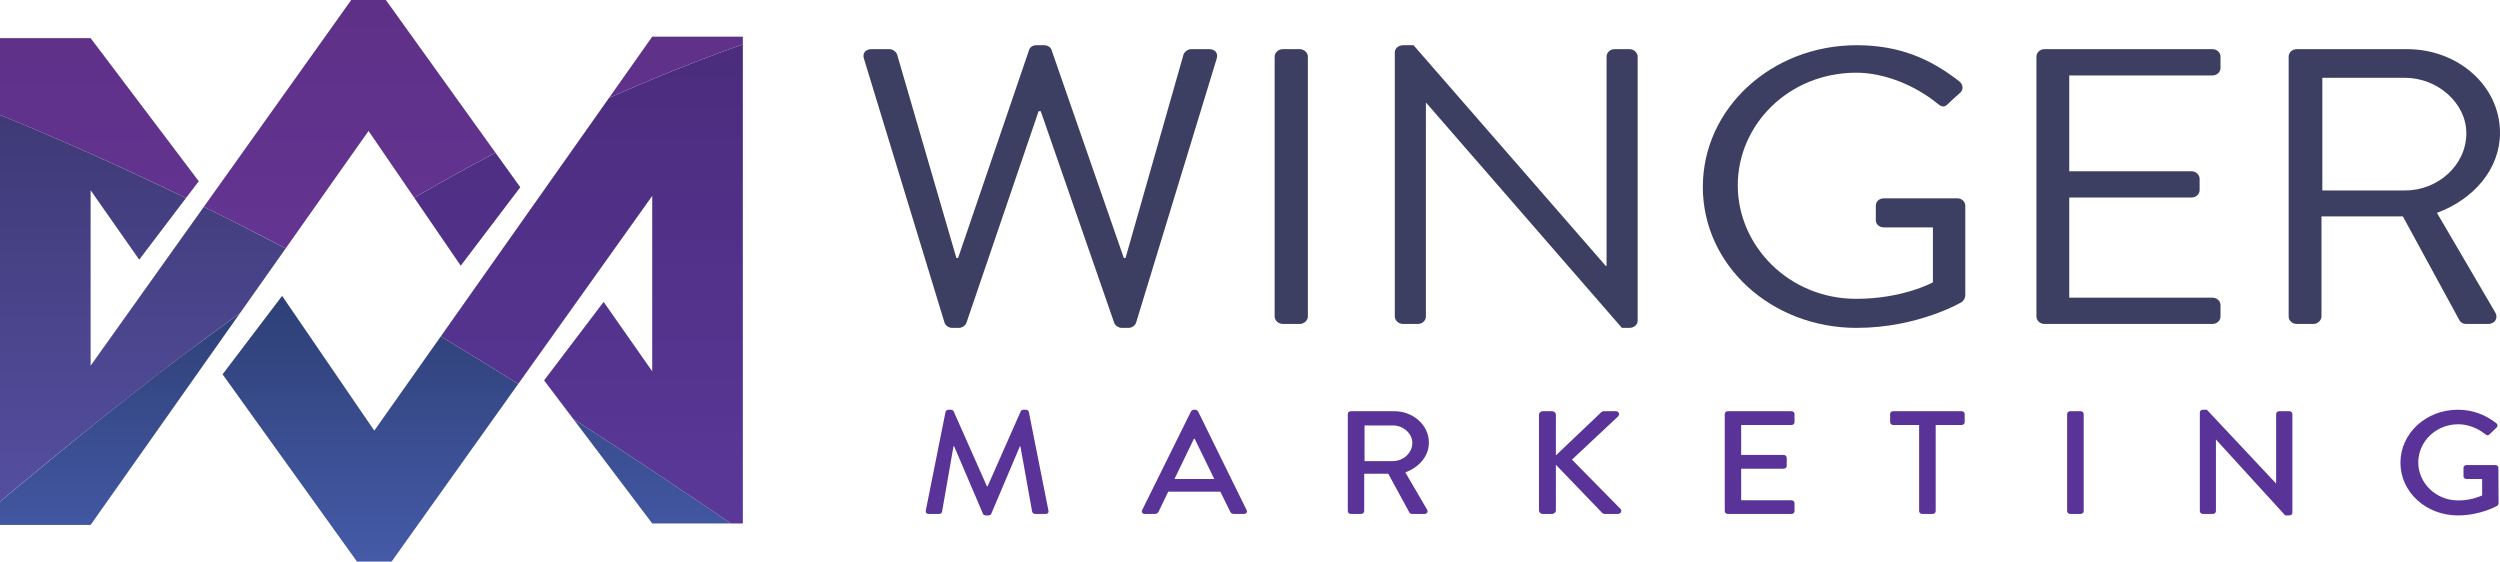
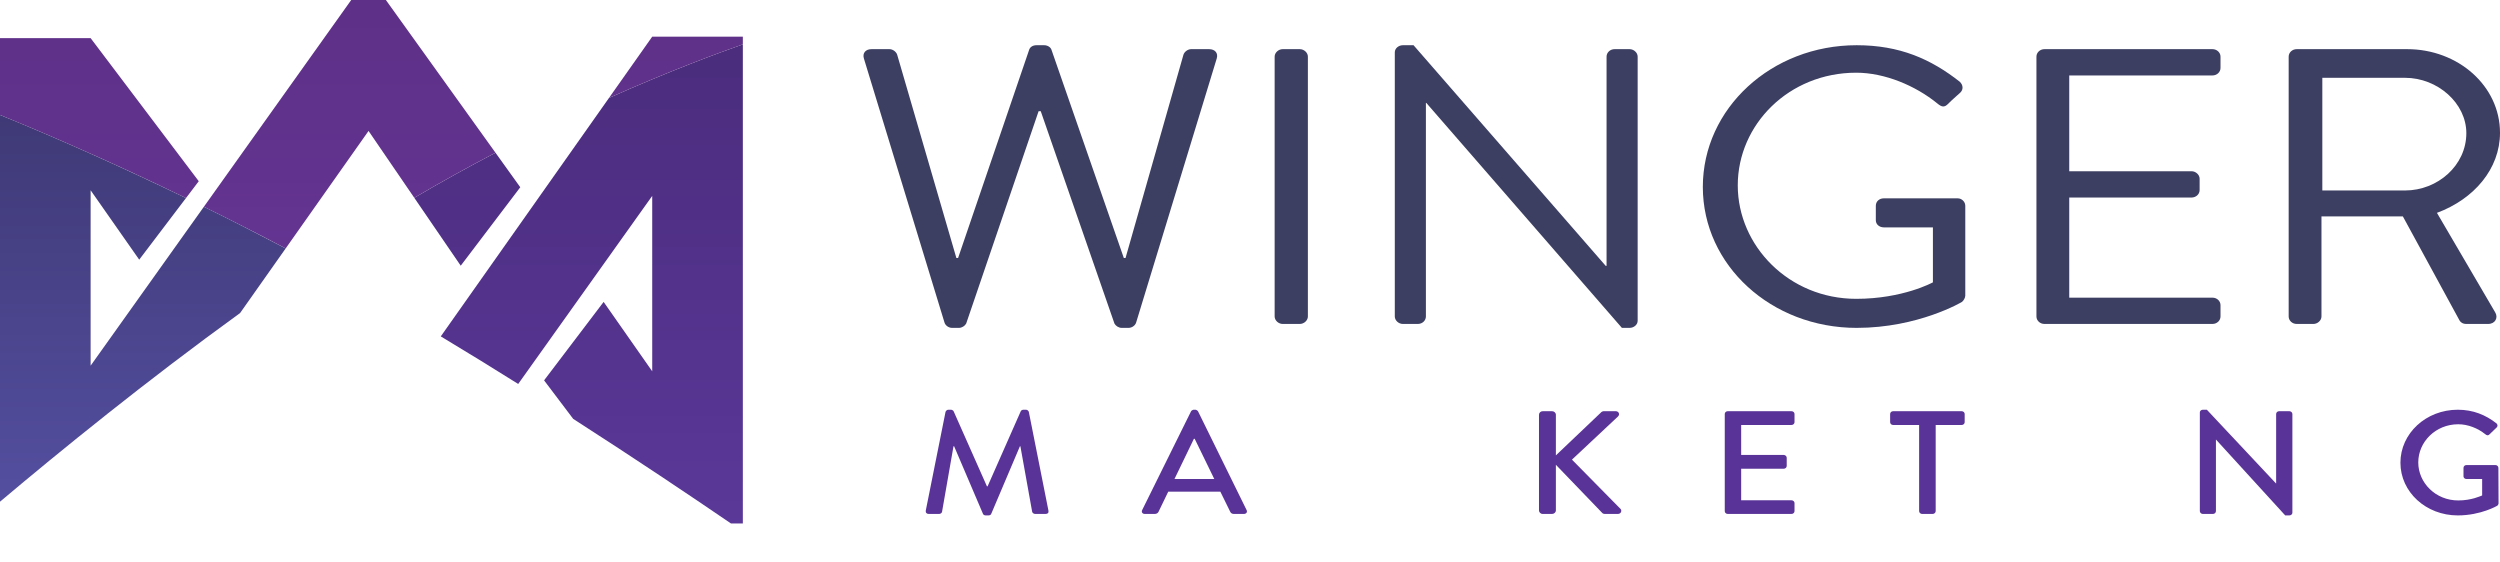
<svg xmlns="http://www.w3.org/2000/svg" version="1.1" x="0" y="0" width="675.659" height="151.772" viewBox="0, 0, 675.659, 151.772">
  <defs>
    <linearGradient id="Gradient_1" gradientUnits="userSpaceOnUse" x1="0.161" y1="-0.308" x2="0.983" y2="-0.308" gradientTransform="matrix(0, -151.772, 151.772, 0, 147.159, 176.133)">
      <stop offset="0" stop-color="#455AA8" />
      <stop offset="1" stop-color="#1C2C50" />
    </linearGradient>
    <linearGradient id="Gradient_2" gradientUnits="userSpaceOnUse" x1="0.161" y1="-0.308" x2="1.161" y2="-0.308" gradientTransform="matrix(0, -151.772, 151.772, 0, 147.159, 176.133)">
      <stop offset="0" stop-color="#5B399B" />
      <stop offset="1" stop-color="#492B7A" />
    </linearGradient>
    <linearGradient id="Gradient_3" gradientUnits="userSpaceOnUse" x1="0.161" y1="-0.343" x2="1.161" y2="-0.343" gradientTransform="matrix(0, -151.772, 151.772, 0, 147.159, 176.133)">
      <stop offset="0" stop-color="#5752A6" />
      <stop offset="1" stop-color="#39336A" />
    </linearGradient>
    <linearGradient id="Gradient_4" gradientUnits="userSpaceOnUse" x1="0.161" y1="-0.308" x2="1.161" y2="-0.308" gradientTransform="matrix(0, -151.772, 151.772, 0, 147.159, 176.133)">
      <stop offset="0" stop-color="#6B3A9E" />
      <stop offset="1" stop-color="#5E3087" />
    </linearGradient>
  </defs>
  <g id="1">
    <path d="M255.542,111.329 C255.629,111.01 255.973,110.733 256.317,110.733 L257.006,110.733 C257.265,110.733 257.651,110.933 257.738,111.169 L266.736,131.443 L266.908,131.443 L275.862,111.169 C275.948,110.933 276.293,110.733 276.594,110.733 L277.282,110.733 C277.628,110.733 277.971,111.01 278.057,111.329 L283.353,137.989 C283.482,138.545 283.181,138.901 282.578,138.901 L279.78,138.901 C279.392,138.901 279.048,138.624 278.962,138.345 L275.776,120.612 L275.646,120.612 L267.898,138.863 C267.811,139.1 267.553,139.298 267.166,139.298 L266.39,139.298 C266.046,139.298 265.745,139.1 265.66,138.863 L257.866,120.612 L257.695,120.612 L254.596,138.345 C254.553,138.624 254.165,138.901 253.821,138.901 L251.022,138.901 C250.42,138.901 250.118,138.545 250.204,137.989 L255.542,111.329" fill="#593398" id="path2" />
    <path d="M328.178,129.459 L322.883,118.589 L322.669,118.589 L317.417,129.459 z M308.677,137.871 L321.893,111.169 C322.022,110.933 322.41,110.733 322.625,110.733 L323.055,110.733 C323.271,110.733 323.658,110.933 323.787,111.169 L336.918,137.871 C337.175,138.386 336.831,138.901 336.186,138.901 L333.473,138.901 C332.957,138.901 332.655,138.663 332.483,138.307 L329.814,132.872 L315.737,132.872 C314.875,134.696 313.973,136.481 313.111,138.307 C312.982,138.584 312.638,138.901 312.121,138.901 L309.409,138.901 C308.763,138.901 308.419,138.386 308.677,137.871" fill="#593398" id="path3" />
-     <path d="M376.448,124.619 C379.246,124.619 381.698,122.438 381.698,119.7 C381.698,117.121 379.246,114.979 376.448,114.979 L368.785,114.979 L368.785,124.619 z M364.263,111.885 C364.263,111.488 364.609,111.131 365.082,111.131 L376.792,111.131 C381.958,111.131 386.177,114.898 386.177,119.62 C386.177,123.271 383.55,126.285 379.806,127.673 L385.702,137.751 C386.005,138.268 385.702,138.901 384.971,138.901 L381.613,138.901 C381.269,138.901 381.01,138.704 380.923,138.545 L375.198,128.032 L368.697,128.032 L368.697,138.148 C368.697,138.545 368.31,138.901 367.879,138.901 L365.082,138.901 C364.609,138.901 364.263,138.545 364.263,138.148 L364.263,111.885" fill="#593398" id="path4" />
    <path d="M415.933,112.083 C415.933,111.567 416.363,111.131 416.967,111.131 L419.464,111.131 C420.023,111.131 420.497,111.567 420.497,112.083 L420.497,123.072 L432.637,111.528 C432.809,111.329 433.11,111.131 433.456,111.131 L436.684,111.131 C437.458,111.131 437.889,111.964 437.286,112.559 L424.845,124.222 L438.018,137.593 C438.363,137.989 438.146,138.901 437.243,138.901 L433.799,138.901 C433.367,138.901 433.11,138.743 433.025,138.624 L420.497,125.61 L420.497,137.949 C420.497,138.465 420.023,138.901 419.464,138.901 L416.967,138.901 C416.363,138.901 415.933,138.465 415.933,137.949 L415.933,112.083" fill="#593398" id="path5" />
    <path d="M466.139,111.885 C466.139,111.488 466.483,111.131 466.957,111.131 L484.177,111.131 C484.65,111.131 484.994,111.488 484.994,111.885 L484.994,114.107 C484.994,114.503 484.65,114.86 484.177,114.86 L470.573,114.86 L470.573,122.953 L482.068,122.953 C482.498,122.953 482.885,123.31 482.885,123.707 L482.885,125.929 C482.885,126.365 482.498,126.683 482.068,126.683 L470.573,126.683 L470.573,135.212 L484.177,135.212 C484.65,135.212 484.994,135.569 484.994,135.965 L484.994,138.148 C484.994,138.545 484.65,138.901 484.177,138.901 L466.957,138.901 C466.483,138.901 466.139,138.545 466.139,138.148 L466.139,111.885" fill="#593398" id="path6" />
    <path d="M518.669,114.86 L511.651,114.86 C511.178,114.86 510.834,114.503 510.834,114.107 L510.834,111.885 C510.834,111.488 511.178,111.131 511.651,111.131 L530.164,111.131 C530.637,111.131 530.981,111.488 530.981,111.885 L530.981,114.107 C530.981,114.503 530.637,114.86 530.164,114.86 L523.146,114.86 L523.146,138.148 C523.146,138.545 522.758,138.901 522.328,138.901 L519.486,138.901 C519.057,138.901 518.669,138.545 518.669,138.148 L518.669,114.86" fill="#593398" id="path7" />
-     <path d="M558.67,111.885 C558.67,111.488 559.058,111.131 559.487,111.131 L562.329,111.131 C562.76,111.131 563.148,111.488 563.148,111.885 L563.148,138.148 C563.148,138.545 562.76,138.901 562.329,138.901 L559.487,138.901 C559.058,138.901 558.67,138.545 558.67,138.148 L558.67,111.885" fill="#593398" id="path8" />
    <path d="M594.537,111.448 C594.537,111.052 594.925,110.733 595.355,110.733 L596.432,110.733 L615.115,130.651 L615.158,130.651 L615.158,111.886 C615.158,111.488 615.502,111.131 615.975,111.131 L618.732,111.131 C619.162,111.131 619.549,111.488 619.549,111.886 L619.549,138.584 C619.549,138.981 619.162,139.298 618.732,139.298 L617.613,139.298 L598.927,118.828 L598.885,118.828 L598.885,138.148 C598.885,138.545 598.541,138.901 598.068,138.901 L595.355,138.901 C594.925,138.901 594.537,138.545 594.537,138.148 L594.537,111.448" fill="#593398" id="path9" />
    <path d="M664.246,110.733 C668.378,110.733 671.779,112.122 674.708,114.424 C675.052,114.741 675.094,115.217 674.751,115.534 C674.105,116.168 673.459,116.764 672.813,117.398 C672.469,117.756 672.125,117.717 671.694,117.359 C669.67,115.732 667.001,114.663 664.375,114.663 C658.262,114.663 653.57,119.422 653.57,124.976 C653.57,130.492 658.262,135.252 664.375,135.252 C667.949,135.252 670.402,134.062 670.833,133.903 L670.833,129.459 L666.614,129.459 C666.141,129.459 665.797,129.143 665.797,128.745 L665.797,126.444 C665.797,126.008 666.141,125.691 666.614,125.691 L674.449,125.691 C674.88,125.691 675.224,126.048 675.224,126.444 C675.224,129.617 675.266,132.872 675.266,136.045 C675.266,136.244 675.094,136.56 674.922,136.68 C674.922,136.68 670.487,139.298 664.246,139.298 C655.68,139.298 648.749,132.991 648.749,125.055 C648.749,117.121 655.68,110.733 664.246,110.733" fill="#593398" id="path10" />
    <path d="M233.486,15.829 C233.026,14.344 233.946,13.283 235.558,13.283 L240.395,13.283 C241.317,13.283 242.238,14.027 242.469,14.768 L258.474,69.728 L258.935,69.728 L278.166,13.389 C278.395,12.752 279.086,12.221 280.123,12.221 L282.197,12.221 C283.117,12.221 283.923,12.752 284.153,13.389 L303.729,69.728 L304.19,69.728 L319.851,14.768 C320.081,14.027 321.002,13.283 321.923,13.283 L326.759,13.283 C328.371,13.283 329.293,14.344 328.833,15.829 L307.069,87.128 C306.838,87.977 305.918,88.614 304.997,88.614 L303.154,88.614 C302.347,88.614 301.541,88.082 301.197,87.448 L281.274,30.047 L280.698,30.047 L261.122,87.448 C260.778,88.082 259.971,88.614 259.165,88.614 L257.322,88.614 C256.402,88.614 255.479,87.977 255.25,87.128 L233.486,15.829" fill="#3C3F62" id="path11" />
    <path d="M344.49,15.299 C344.49,14.239 345.527,13.283 346.678,13.283 L351.285,13.283 C352.435,13.283 353.473,14.239 353.473,15.299 L353.473,85.537 C353.473,86.598 352.435,87.553 351.285,87.553 L346.678,87.553 C345.527,87.553 344.49,86.598 344.49,85.537 L344.49,15.299" fill="#3C3F62" id="path12" />
    <path d="M376.964,14.132 C376.964,13.071 378,12.221 379.15,12.221 L382.03,12.221 L433.964,71.85 L434.194,71.85 L434.194,15.299 C434.194,14.239 435.116,13.283 436.381,13.283 L440.413,13.283 C441.564,13.283 442.599,14.239 442.599,15.299 L442.599,86.704 C442.599,87.765 441.564,88.614 440.413,88.614 L438.34,88.614 L385.483,27.819 L385.369,27.819 L385.369,85.537 C385.369,86.598 384.448,87.553 383.181,87.553 L379.15,87.553 C378,87.553 376.964,86.598 376.964,85.537 L376.964,14.132" fill="#3C3F62" id="path13" />
    <path d="M501.783,12.221 C513.414,12.221 521.819,15.936 529.65,22.089 C530.573,22.939 530.687,24.212 529.766,25.06 C528.73,26.015 527.463,27.076 526.541,28.031 C525.505,29.092 524.814,28.985 523.547,27.925 C517.675,23.151 509.383,19.649 501.669,19.649 C483.474,19.649 469.655,33.655 469.655,50.1 C469.655,66.439 483.474,80.762 501.669,80.762 C514.335,80.762 522.397,76.306 522.397,76.306 L522.397,61.453 L509.153,61.453 C507.886,61.453 506.966,60.604 506.966,59.542 L506.966,55.616 C506.966,54.45 507.886,53.601 509.153,53.601 L529.075,53.601 C530.226,53.601 531.147,54.556 531.147,55.616 L531.147,79.914 C531.147,80.444 530.687,81.292 530.226,81.611 C530.226,81.611 518.481,88.614 501.783,88.614 C478.753,88.614 460.213,71.744 460.213,50.524 C460.213,29.304 478.753,12.221 501.783,12.221" fill="#3C3F62" id="path14" />
    <path d="M550.375,15.299 C550.375,14.239 551.297,13.283 552.563,13.283 L597.933,13.283 C599.2,13.283 600.122,14.239 600.122,15.299 L600.122,18.376 C600.122,19.437 599.2,20.392 597.933,20.392 L559.242,20.392 L559.242,46.28 L592.292,46.28 C593.442,46.28 594.478,47.235 594.478,48.296 L594.478,51.373 C594.478,52.54 593.442,53.389 592.292,53.389 L559.242,53.389 L559.242,80.444 L597.933,80.444 C599.2,80.444 600.122,81.399 600.122,82.46 L600.122,85.537 C600.122,86.598 599.2,87.553 597.933,87.553 L552.563,87.553 C551.297,87.553 550.375,86.598 550.375,85.537 L550.375,15.299" fill="#3C3F62" id="path15" />
    <path d="M649.979,51.479 C658.847,51.479 666.562,44.688 666.562,35.988 C666.562,27.925 658.847,21.028 649.979,21.028 L627.641,21.028 L627.641,51.479 z M618.544,15.299 C618.544,14.239 619.465,13.283 620.732,13.283 L650.555,13.283 C664.374,13.283 675.659,23.256 675.659,35.883 C675.659,45.643 668.635,53.813 658.617,57.527 L674.393,84.476 C675.198,85.855 674.393,87.553 672.434,87.553 L666.562,87.553 C665.526,87.553 664.95,87.022 664.719,86.598 L649.405,58.482 L627.41,58.482 L627.41,85.537 C627.41,86.598 626.373,87.553 625.222,87.553 L620.732,87.553 C619.465,87.553 618.544,86.598 618.544,85.537 L618.544,15.299" fill="#3C3F62" id="path16" />
-     <path d="M76.245,79.964 L101.158,116.386 L119.129,90.913 C133.16,99.443 126.186,95.158 140.052,103.767 L105.841,151.772 L96.476,151.772 L60.153,101.165 L76.245,79.964 z M99.606,35.387 L24.493,141.862 L0,141.862 L0,135.592 C18.376,120.229 36.967,105.081 56.288,90.913 L64.879,84.614 L99.606,35.387 z M150.096,106.831 L154.911,113.203 C171.618,123.939 186.513,133.933 197.548,141.469 L176.271,141.469 L150.096,106.831 z M172.683,57.981 L140.053,103.768 L140.052,103.767 L141.907,101.165 L172.683,57.981 z" fill="url(#Gradient_1)" id="path17" />
    <path d="M119.129,90.913 L119.129,90.913 L164.593,26.465 L164.593,26.465 L119.129,90.913 M55.099,55.882 L55.099,55.882 L94.924,0 L55.099,55.882 M50.266,53.524 C50.265,53.523 50.267,53.524 50.266,53.524 L53.717,48.977 L50.266,53.524" fill="#AD73C0" id="path19" />
    <path d="M200.765,11.992 L200.765,141.469 L197.547,141.469 C186.513,133.933 171.618,123.939 154.911,113.203 L147.047,102.796 L163.139,81.595 L176.271,100.348 L176.271,52.945 L140.053,103.768 C133.222,99.486 126.208,95.167 119.129,90.913 L164.593,26.465 C181.094,19.125 194.082,14.328 200.765,11.992 z M133.917,41.28 L140.611,50.608 L124.519,71.809 L111.966,53.457 C119.448,49.054 126.81,44.995 133.917,41.28 z M55.099,55.882 L94.923,0 M94.923,0 L55.099,55.882" fill="url(#Gradient_2)" id="path20" />
    <path d="M111.966,53.457 L99.606,35.387 L111.966,53.457 L111.966,53.457 M133.917,41.28 L104.289,0 L133.917,41.28 C133.915,41.28 133.917,41.28 133.917,41.28 M164.593,26.465 L176.271,9.911 L164.593,26.465 L164.593,26.465" fill="#E4C5E6" id="path22" />
    <path d="M24.493,98.828 L55.099,55.882 C62.529,59.513 69.876,63.309 77.203,67.143 L94.387,42.785 L64.879,84.614 C39.627,102.876 16.225,121.909 0,135.592 L0,31.063 C17.006,37.974 33.726,45.567 50.266,53.523 L37.625,70.179 L24.493,51.426 L24.493,98.828 z" fill="url(#Gradient_3)" id="path23" />
    <path d="M164.593,26.465 L176.271,9.911 L164.593,26.465 L164.593,26.465" fill="#A560B7" id="path25" />
    <path d="M104.289,-0 L133.917,41.28 C126.81,44.995 119.447,49.054 111.966,53.457 L99.606,35.387 L77.203,67.143 C69.577,63.114 62.166,59.356 55.099,55.882 L94.923,-0 L104.289,-0 z M24.493,10.305 L53.717,48.977 L50.266,53.523 C27.58,42.539 9.092,34.757 0,31.063 L0,10.305 L24.493,10.305 z M200.765,9.911 L200.765,11.992 C194.082,14.328 181.094,19.125 164.593,26.465 L176.271,9.911 L200.765,9.911 z" fill="url(#Gradient_4)" id="path26" />
  </g>
</svg>